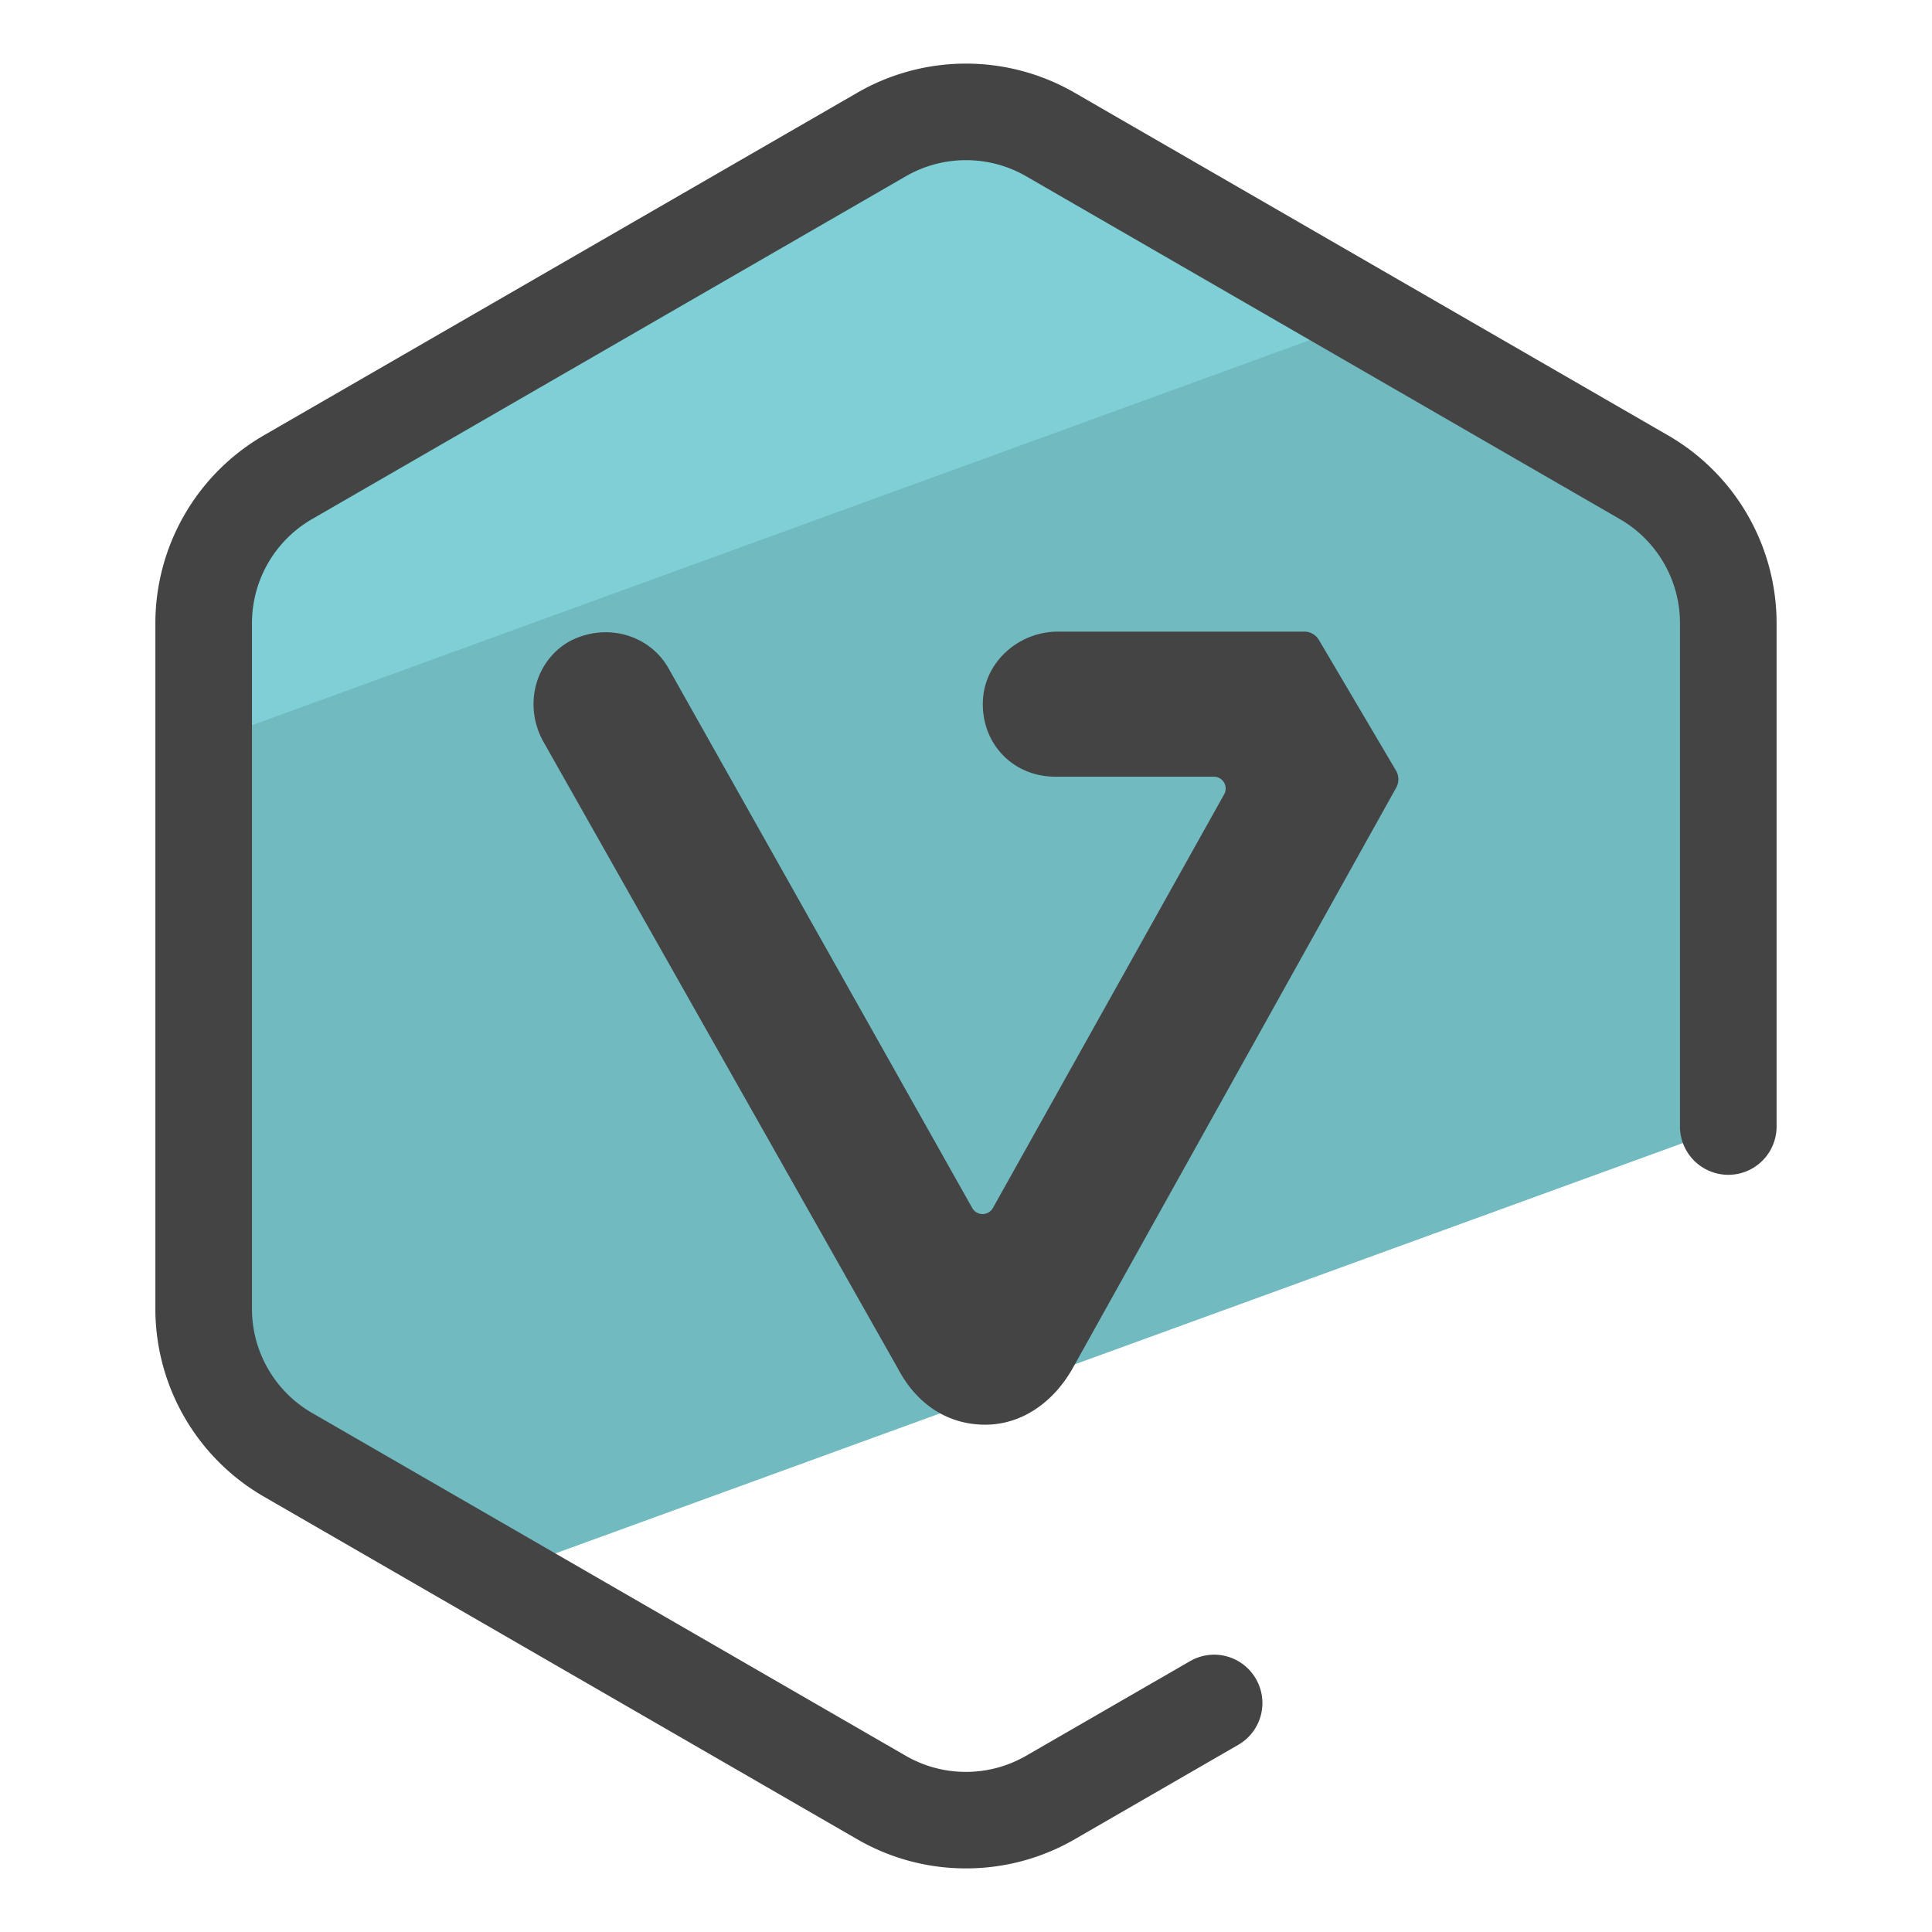
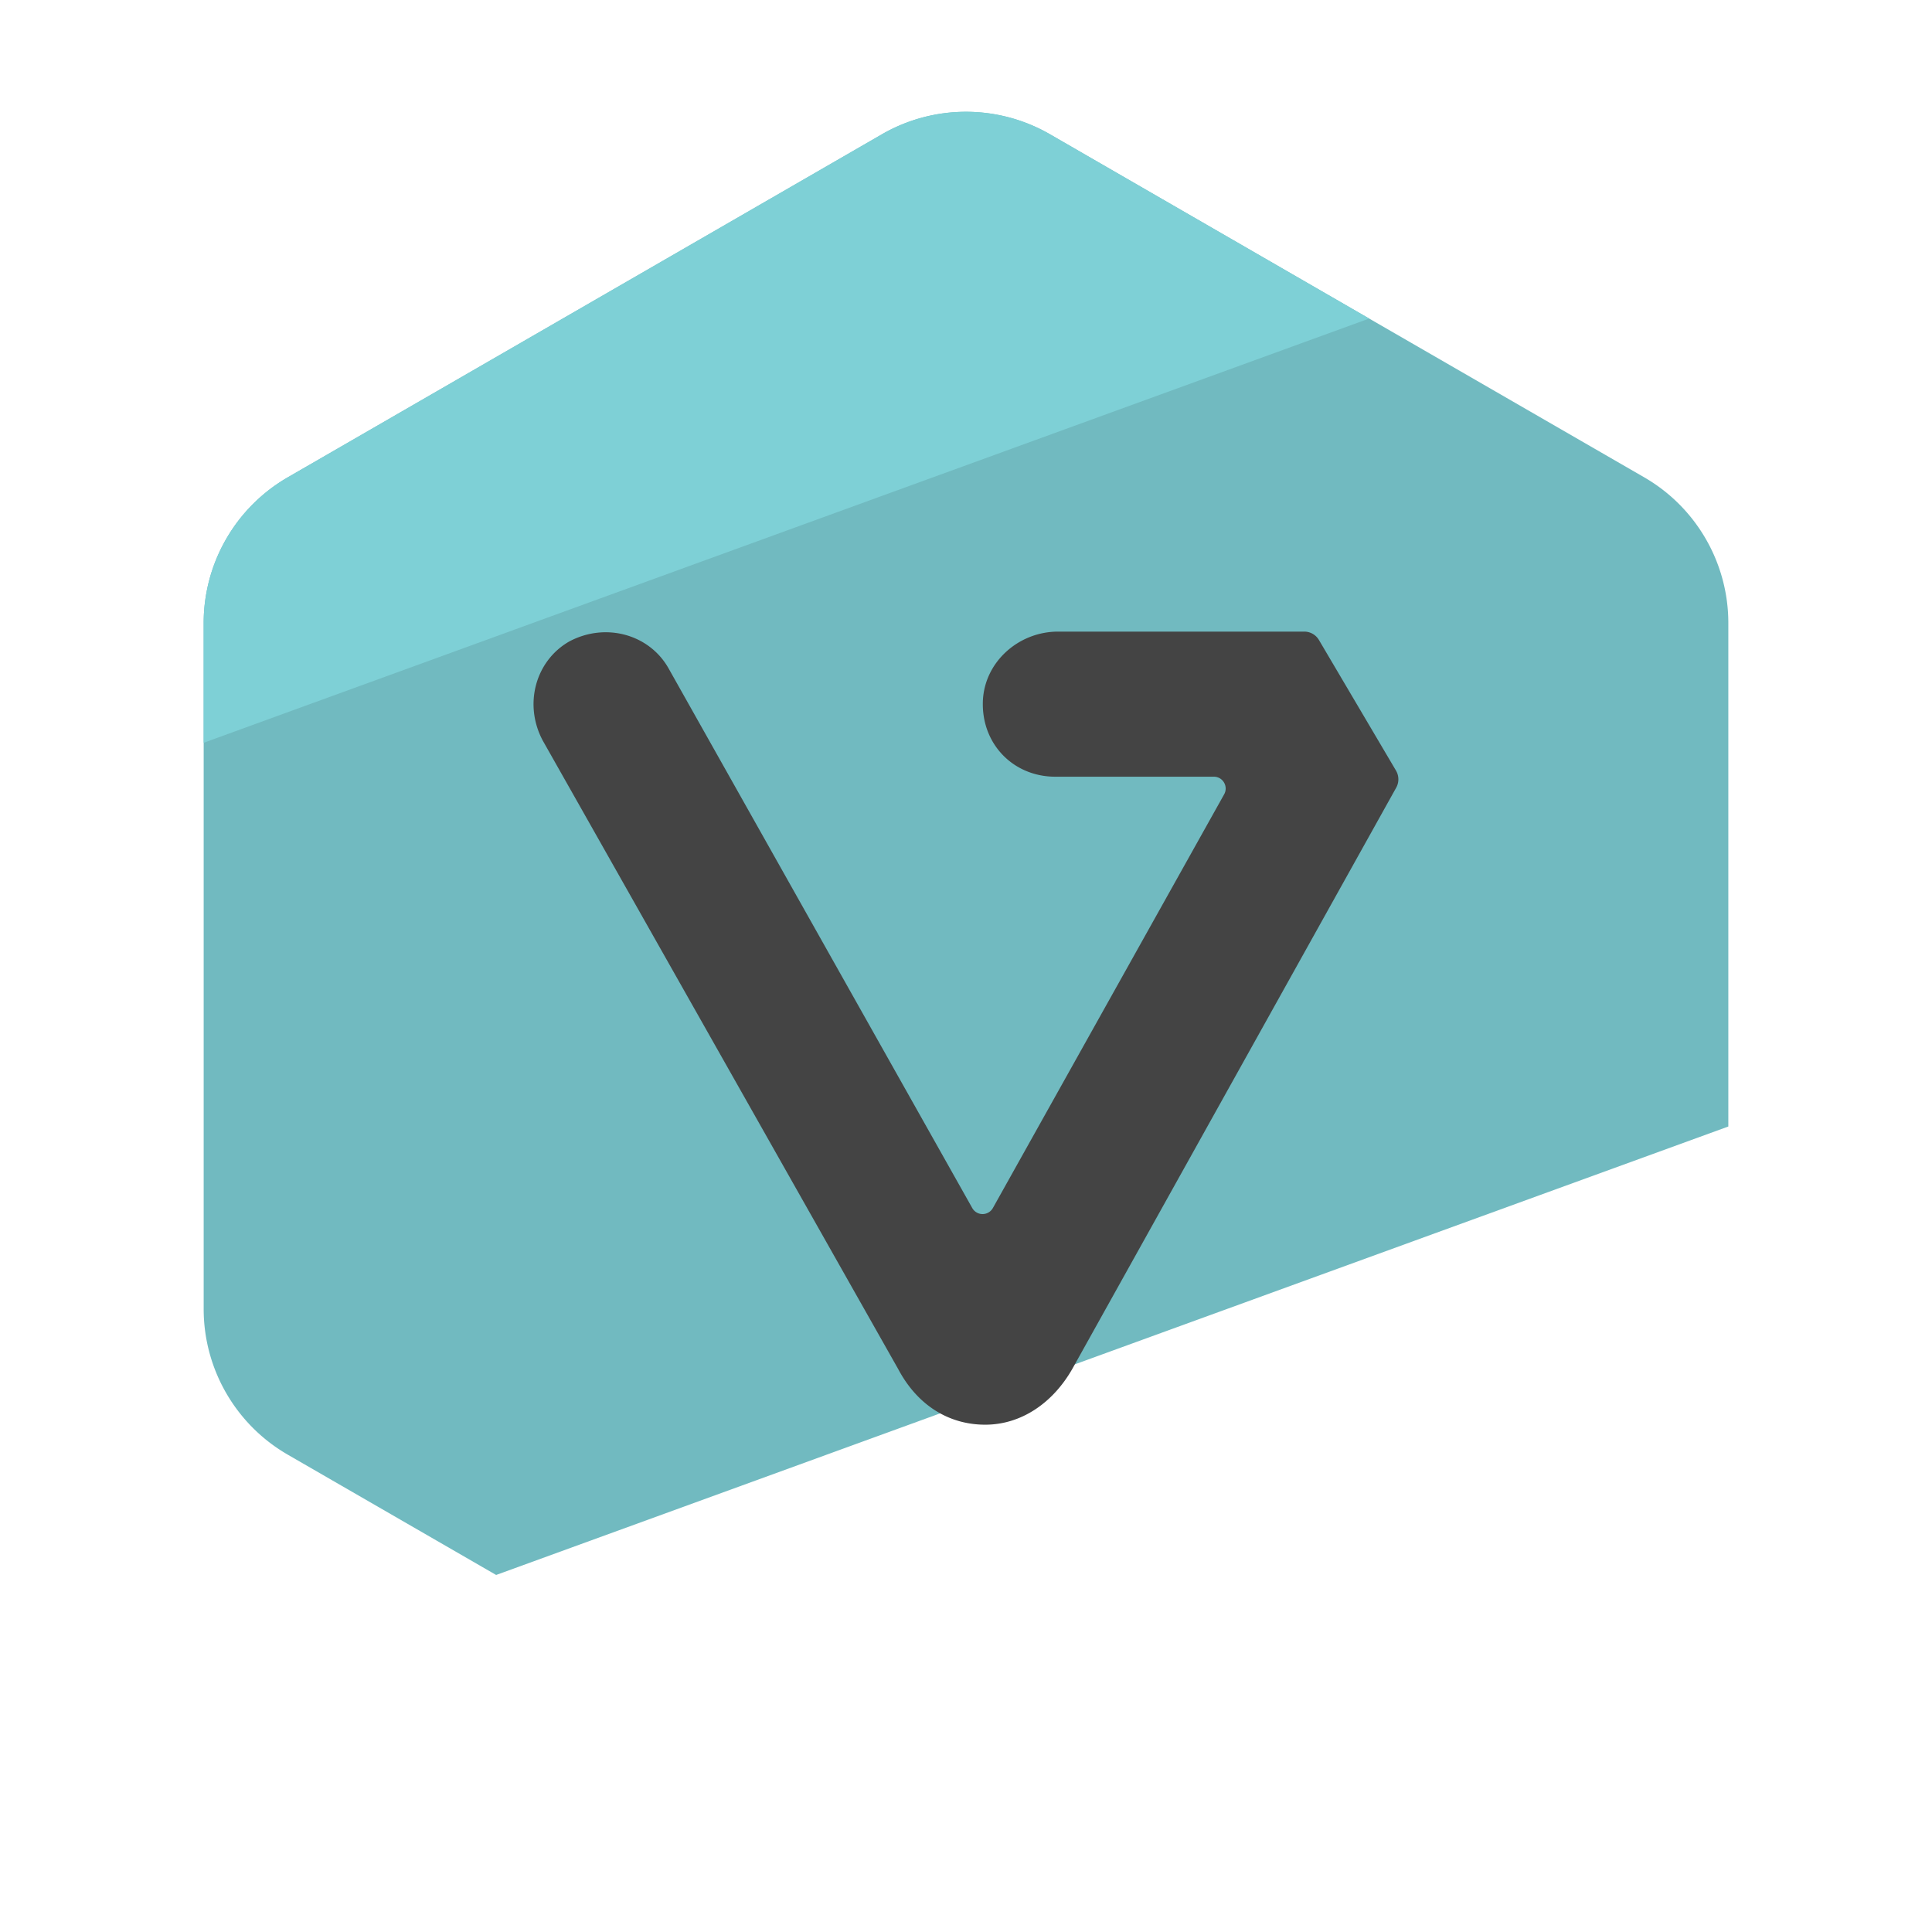
<svg xmlns="http://www.w3.org/2000/svg" version="1" viewBox="0 0 50 50">
  <path fill="#71BAC0" d="M7.448 37.647l5.392 3.113 31.889-11.606v-13.03c0-1.555-.83-2.993-2.177-3.771L27.176 3.477a4.353 4.353 0 0 0-4.354 0L7.448 12.353a4.355 4.355 0 0 0-2.177 3.771v17.753c0 1.555.83 2.993 2.177 3.77z" />
  <path fill="#7ED0D6" d="M35.434 8.244l-8.258-4.768a4.353 4.353 0 0 0-4.354 0L7.448 12.353a4.355 4.355 0 0 0-2.177 3.771v3.099L35.434 8.244z" />
-   <path fill="#444" d="M24.999 48.354a5.61 5.61 0 0 1-2.802-.747L6.823 38.729a5.615 5.615 0 0 1-2.802-4.853V16.124a5.62 5.62 0 0 1 2.802-4.854l15.374-8.876a5.624 5.624 0 0 1 5.604 0l15.374 8.877a5.617 5.617 0 0 1 2.803 4.853v13.03a1.25 1.25 0 0 1-2.5 0v-13.03a3.113 3.113 0 0 0-1.553-2.688L26.552 4.559a3.116 3.116 0 0 0-3.104 0L8.073 13.436a3.111 3.111 0 0 0-1.552 2.688v17.753c0 1.105.595 2.136 1.552 2.688l15.374 8.878a3.116 3.116 0 0 0 3.104-.001l4.245-2.45a1.246 1.246 0 0 1 1.707.457 1.248 1.248 0 0 1-.457 1.707l-4.245 2.451a5.605 5.605 0 0 1-2.802.747z" />
  <path fill="#444" d="M36.134 20.384a.445.445 0 0 0-.005-.44l-1.995-3.381a.44.44 0 0 0-.381-.217h-6.37c-1.028 0-1.921.796-1.947 1.824-.028 1.092.793 1.931 1.876 1.931h4.102c.234 0 .381.251.267.456l-5.985 10.706a.306.306 0 0 1-.534.001l-7.865-13.976c-.499-.874-1.628-1.186-2.564-.687-.874.499-1.186 1.628-.687 2.564l9.199 16.266c.499.941 1.315 1.44 2.252 1.44.936 0 1.752-.566 2.252-1.44l8.385-15.047z" />
</svg>